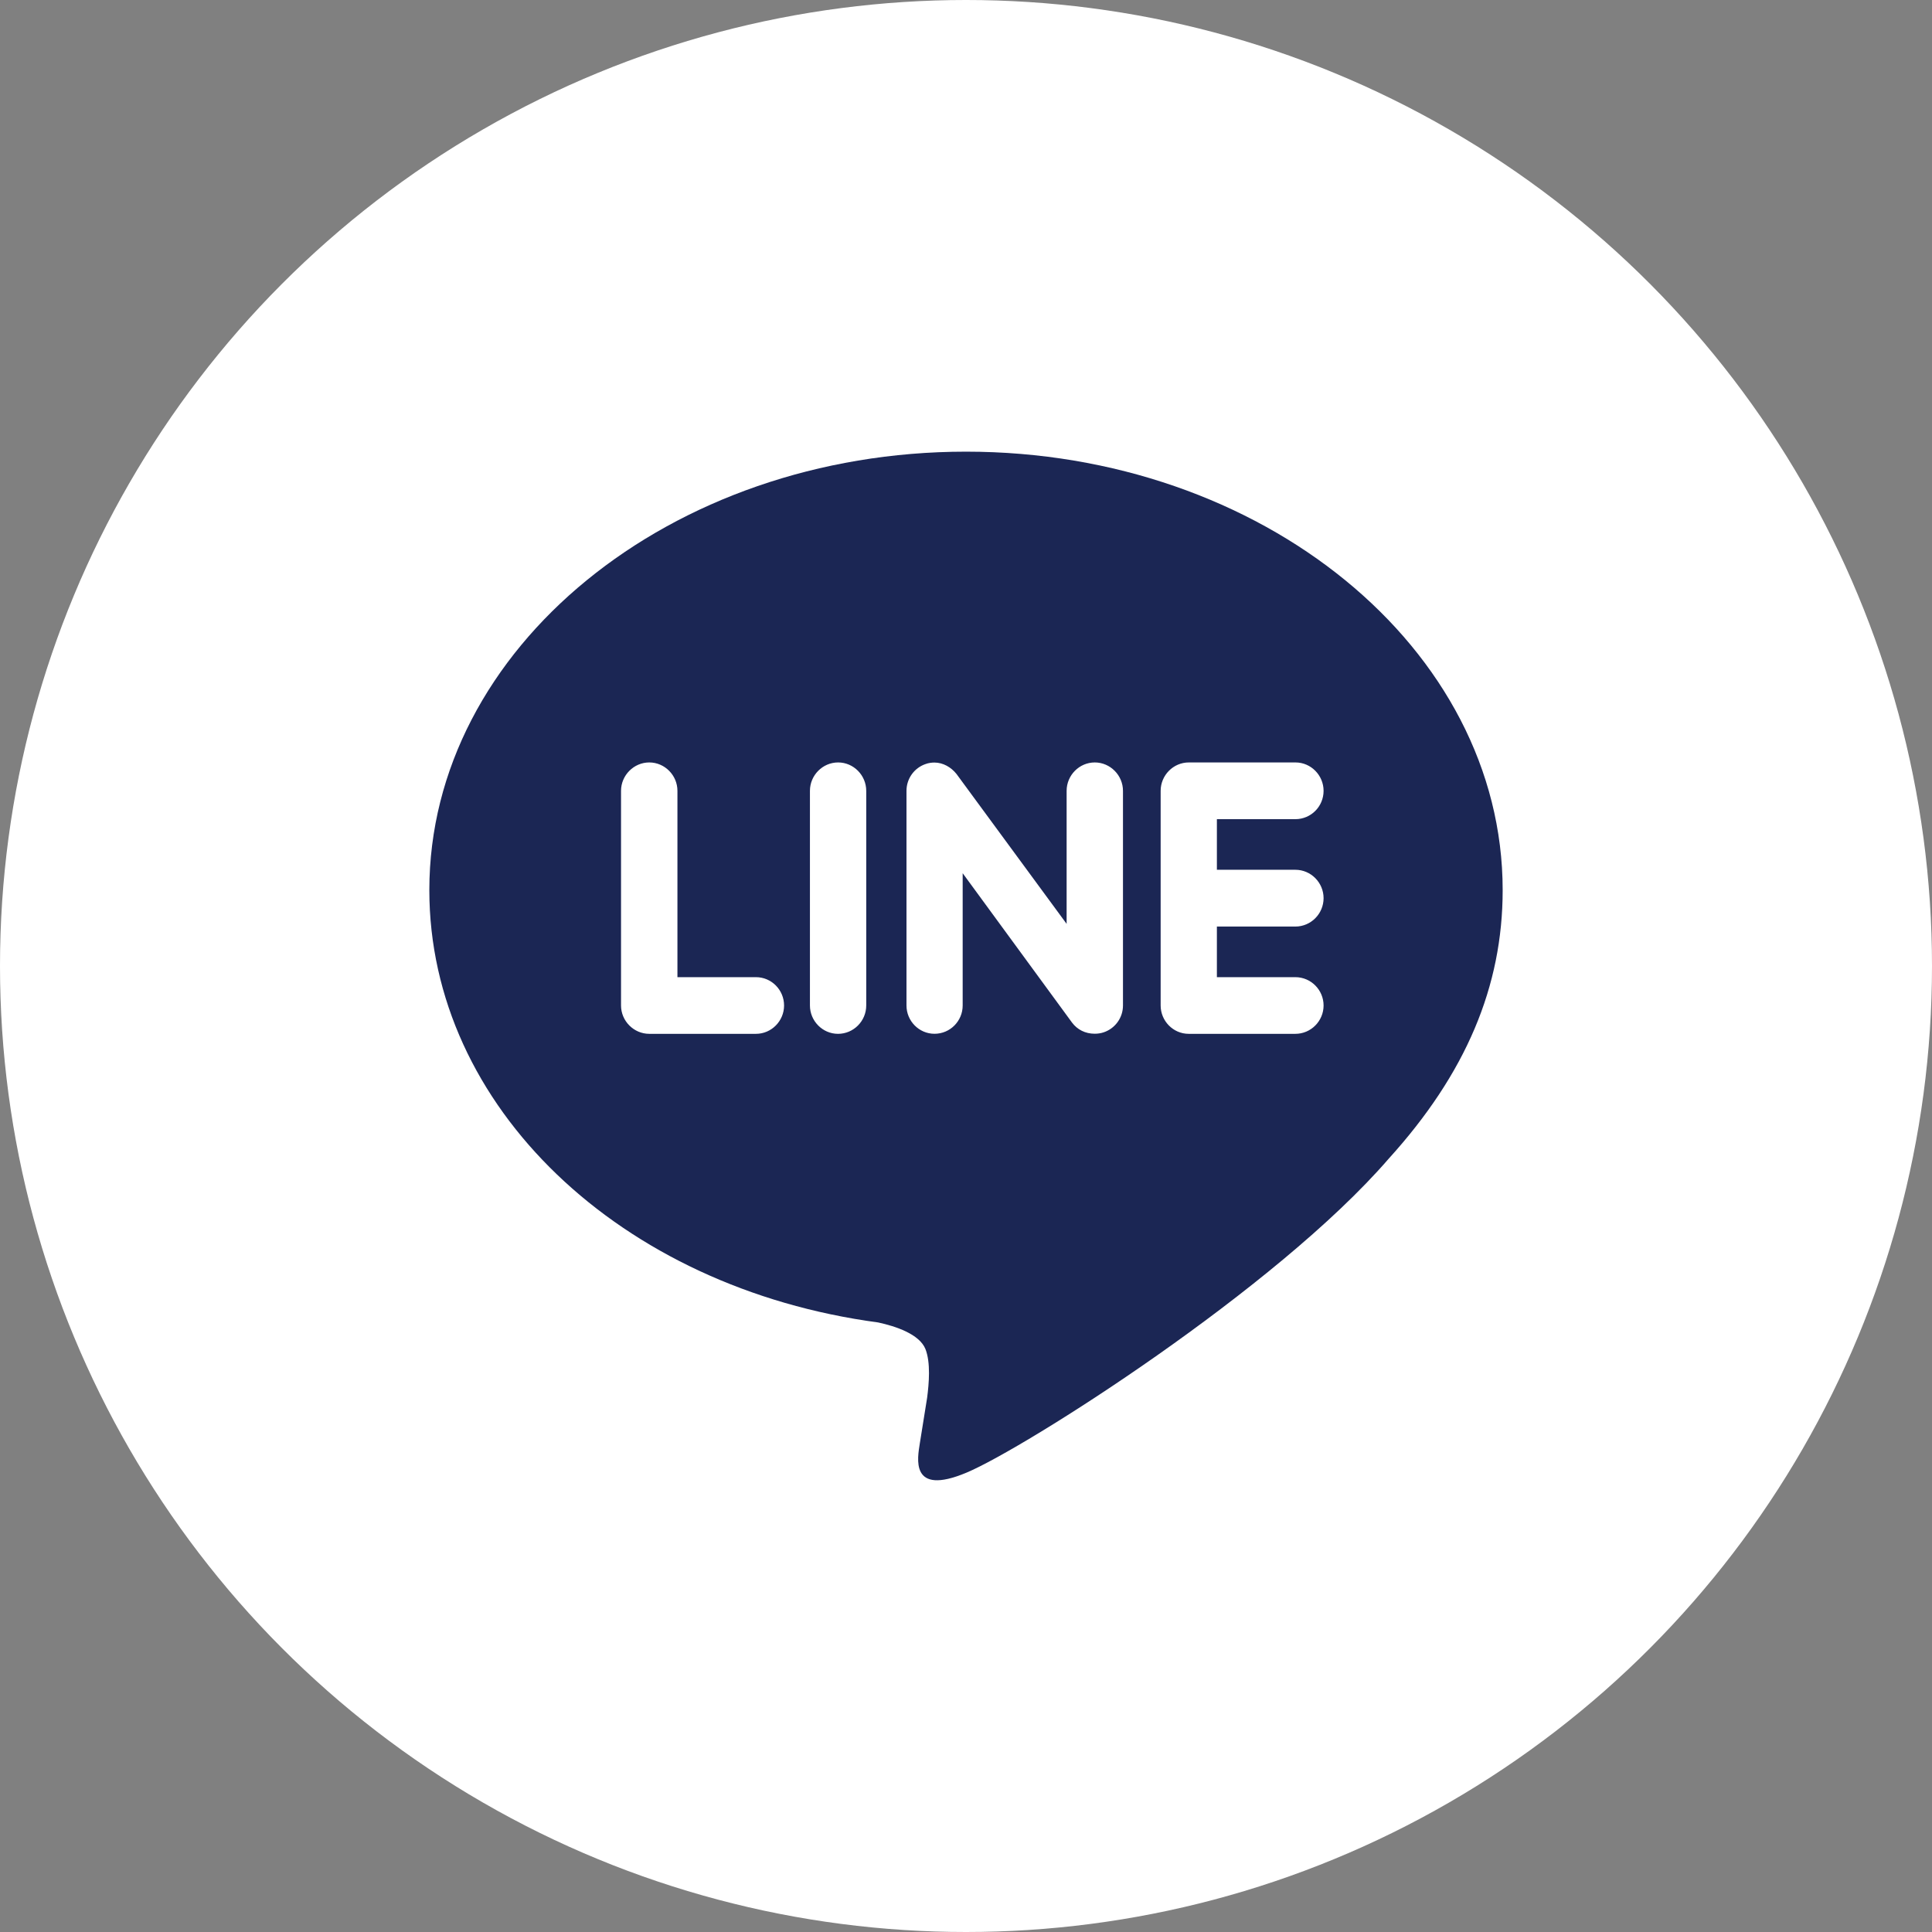
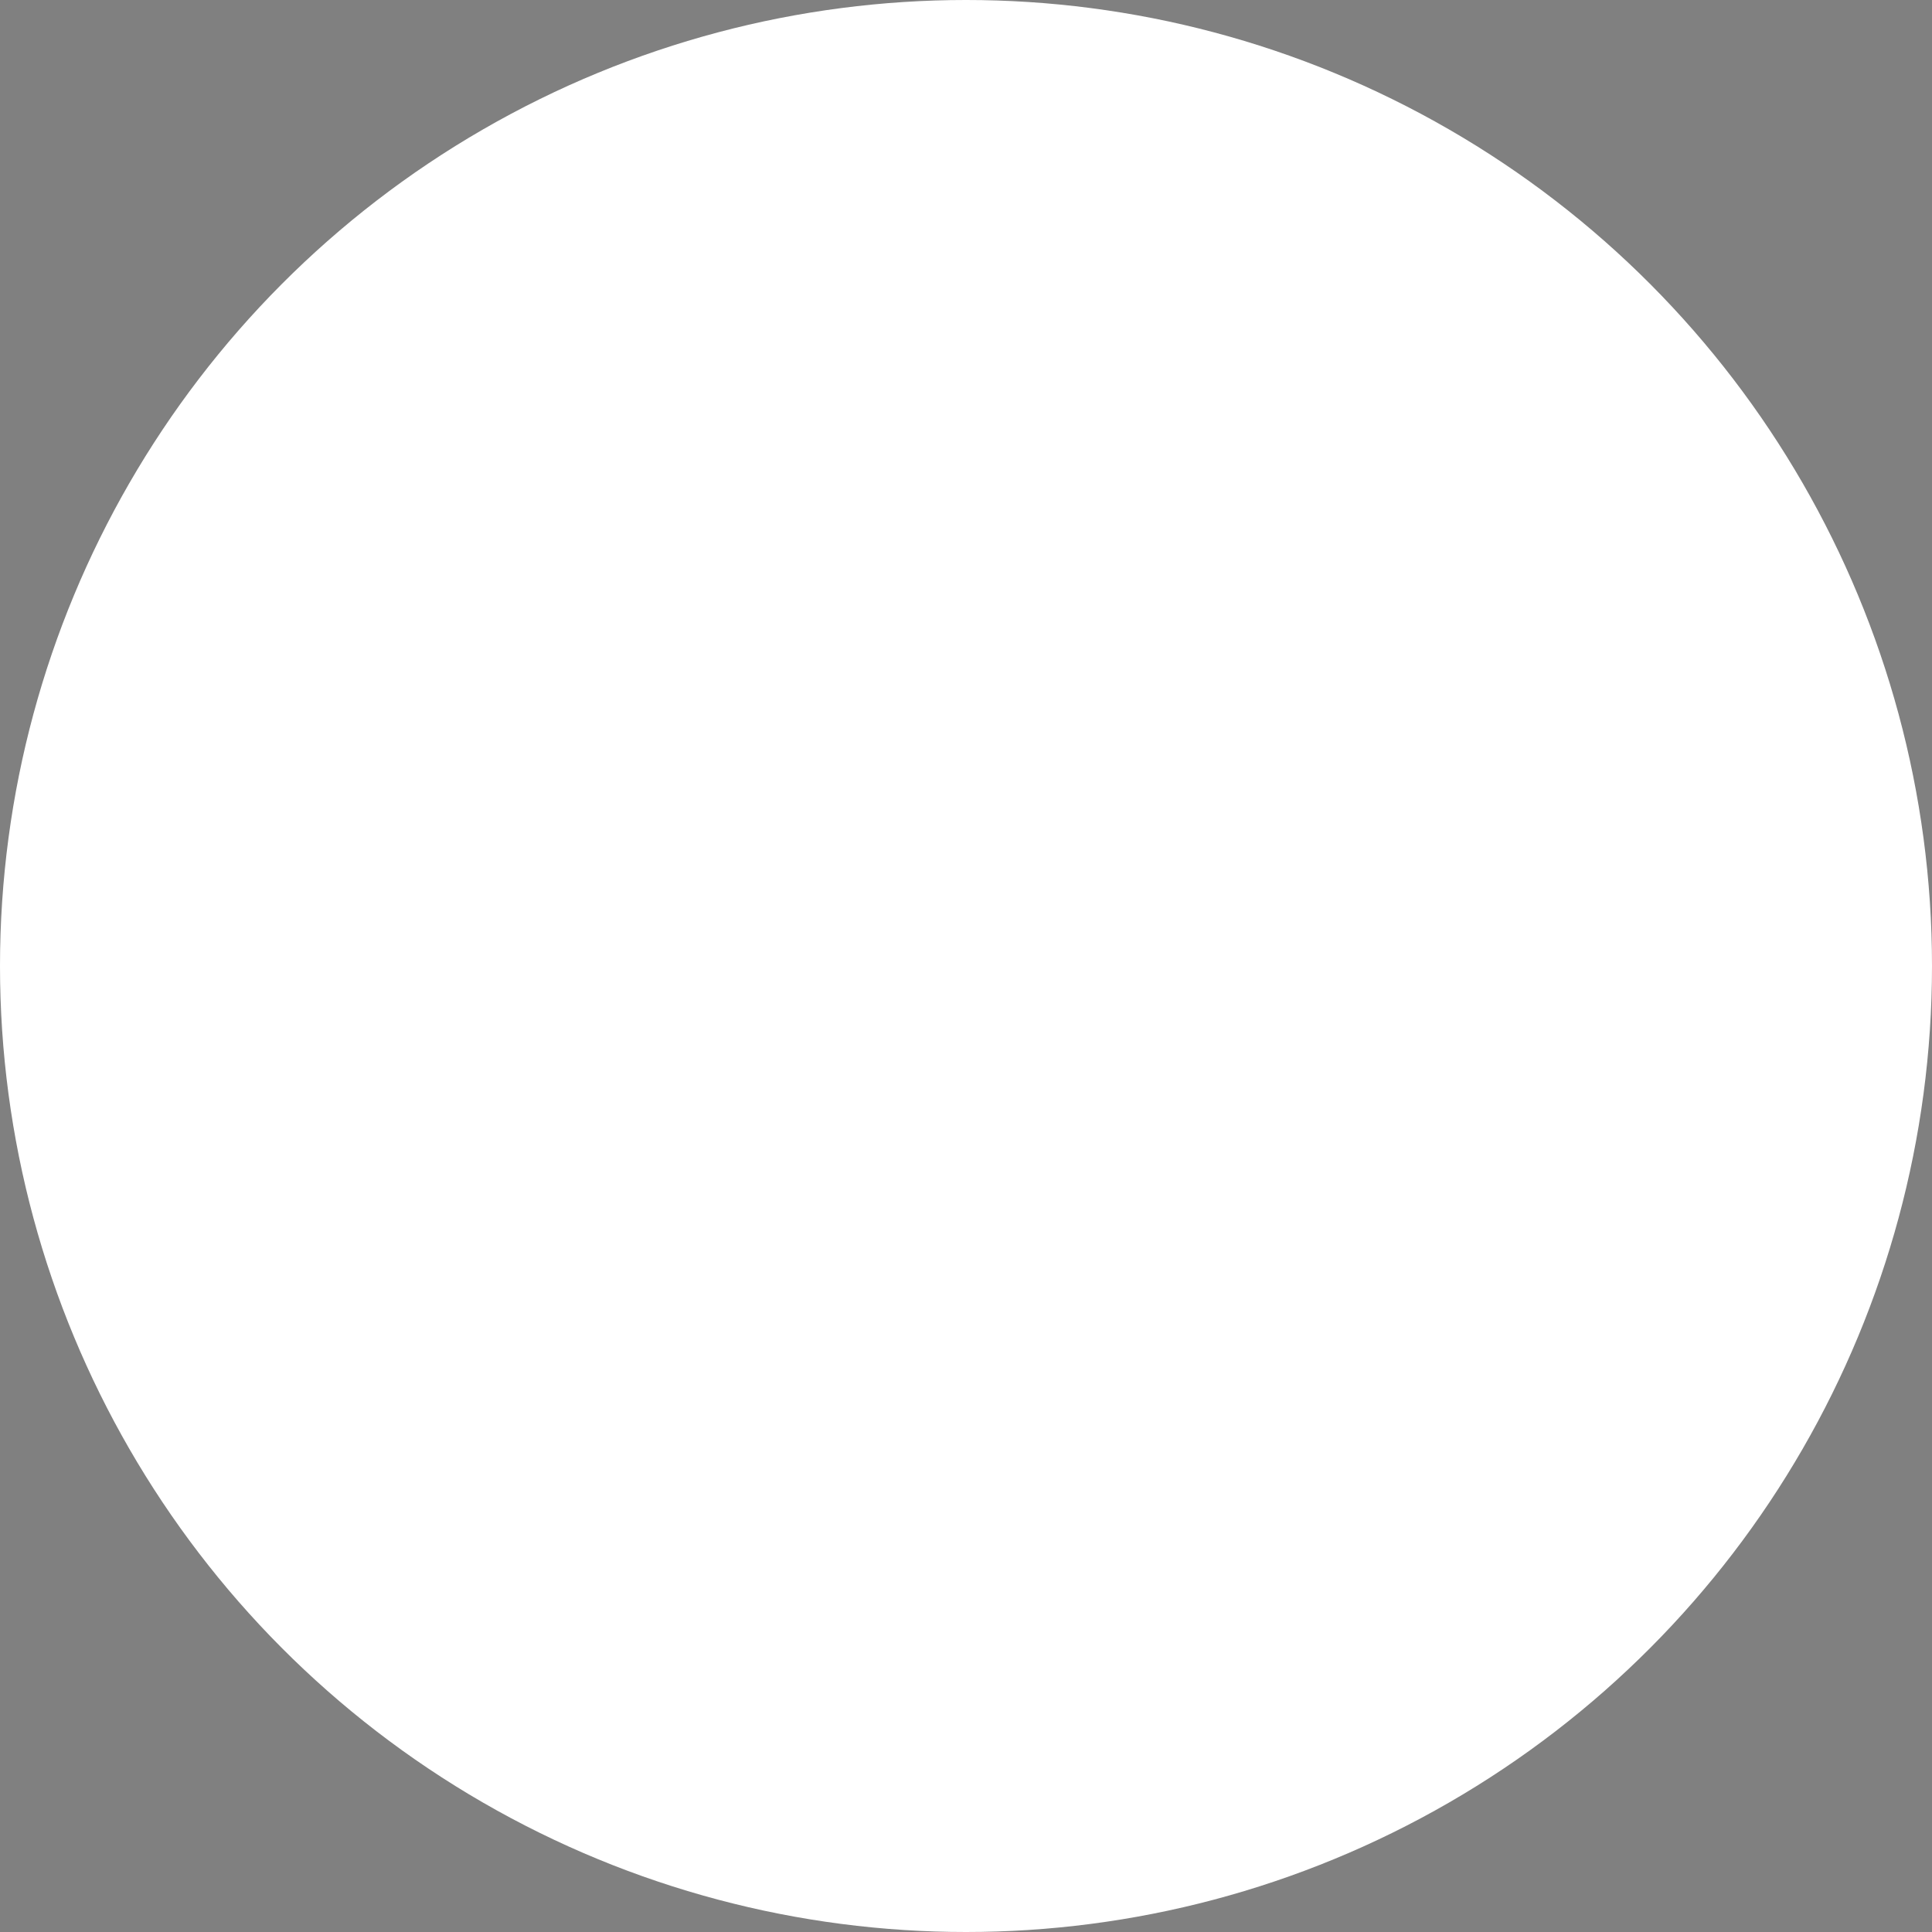
<svg xmlns="http://www.w3.org/2000/svg" width="36" height="36" viewBox="0 0 36 36" fill="none">
  <rect x="0" y="0" width="36" height="36" fill="#808080" stroke="none" />
  <circle cx="18" cy="18" r="18" fill="white" />
  <g clip-path="url(#clip0_141_577)">
-     <path d="M18 8.416C12.488 8.416 8 12.082 8 16.586C8 20.62 11.558 24 16.363 24.642C16.688 24.712 17.132 24.859 17.244 25.137C17.344 25.39 17.31 25.78 17.276 26.043L17.139 26.898C17.102 27.151 16.939 27.892 18.013 27.439C19.089 26.987 23.777 24.019 25.877 21.59C27.313 20.006 28 18.384 28 16.586C28 12.082 23.512 8.416 18 8.416ZM14.086 19.264H12.098C11.81 19.264 11.572 19.025 11.572 18.736V14.736C11.572 14.447 11.81 14.207 12.098 14.207C12.387 14.207 12.623 14.447 12.623 14.736V18.208H14.086C14.376 18.208 14.61 18.446 14.61 18.736C14.61 19.025 14.375 19.264 14.086 19.264ZM16.141 18.736C16.141 19.025 15.906 19.264 15.615 19.264C15.328 19.264 15.092 19.025 15.092 18.736V14.736C15.092 14.447 15.328 14.207 15.617 14.207C15.906 14.207 16.141 14.447 16.141 14.736V18.736ZM20.925 18.736C20.925 18.963 20.78 19.164 20.565 19.236C20.512 19.254 20.454 19.262 20.399 19.262C20.223 19.262 20.073 19.186 19.974 19.052L17.938 16.271V18.736C17.938 19.024 17.706 19.263 17.413 19.263C17.124 19.263 16.891 19.024 16.891 18.736V14.736C16.891 14.509 17.035 14.308 17.249 14.236C17.299 14.217 17.363 14.209 17.411 14.209C17.573 14.209 17.723 14.296 17.823 14.422L19.875 17.215V14.736C19.875 14.447 20.11 14.207 20.4 14.207C20.688 14.207 20.925 14.447 20.925 14.736V18.736ZM24.137 16.207C24.428 16.207 24.663 16.447 24.663 16.736C24.663 17.026 24.428 17.265 24.137 17.265H22.675V18.208H24.137C24.428 18.208 24.663 18.446 24.663 18.736C24.663 19.025 24.428 19.264 24.137 19.264H22.149C21.862 19.264 21.627 19.025 21.627 18.736V14.736C21.627 14.447 21.862 14.207 22.152 14.207H24.14C24.428 14.207 24.663 14.447 24.663 14.736C24.663 15.028 24.428 15.264 24.137 15.264H22.675V16.207H24.137Z" fill="#1B2654" />
-   </g>
+     </g>
  <defs>
    <clipPath id="clip0_141_577">
-       <rect width="20" height="20" fill="white" transform="translate(8 8)" />
-     </clipPath>
+       </clipPath>
  </defs>
</svg>